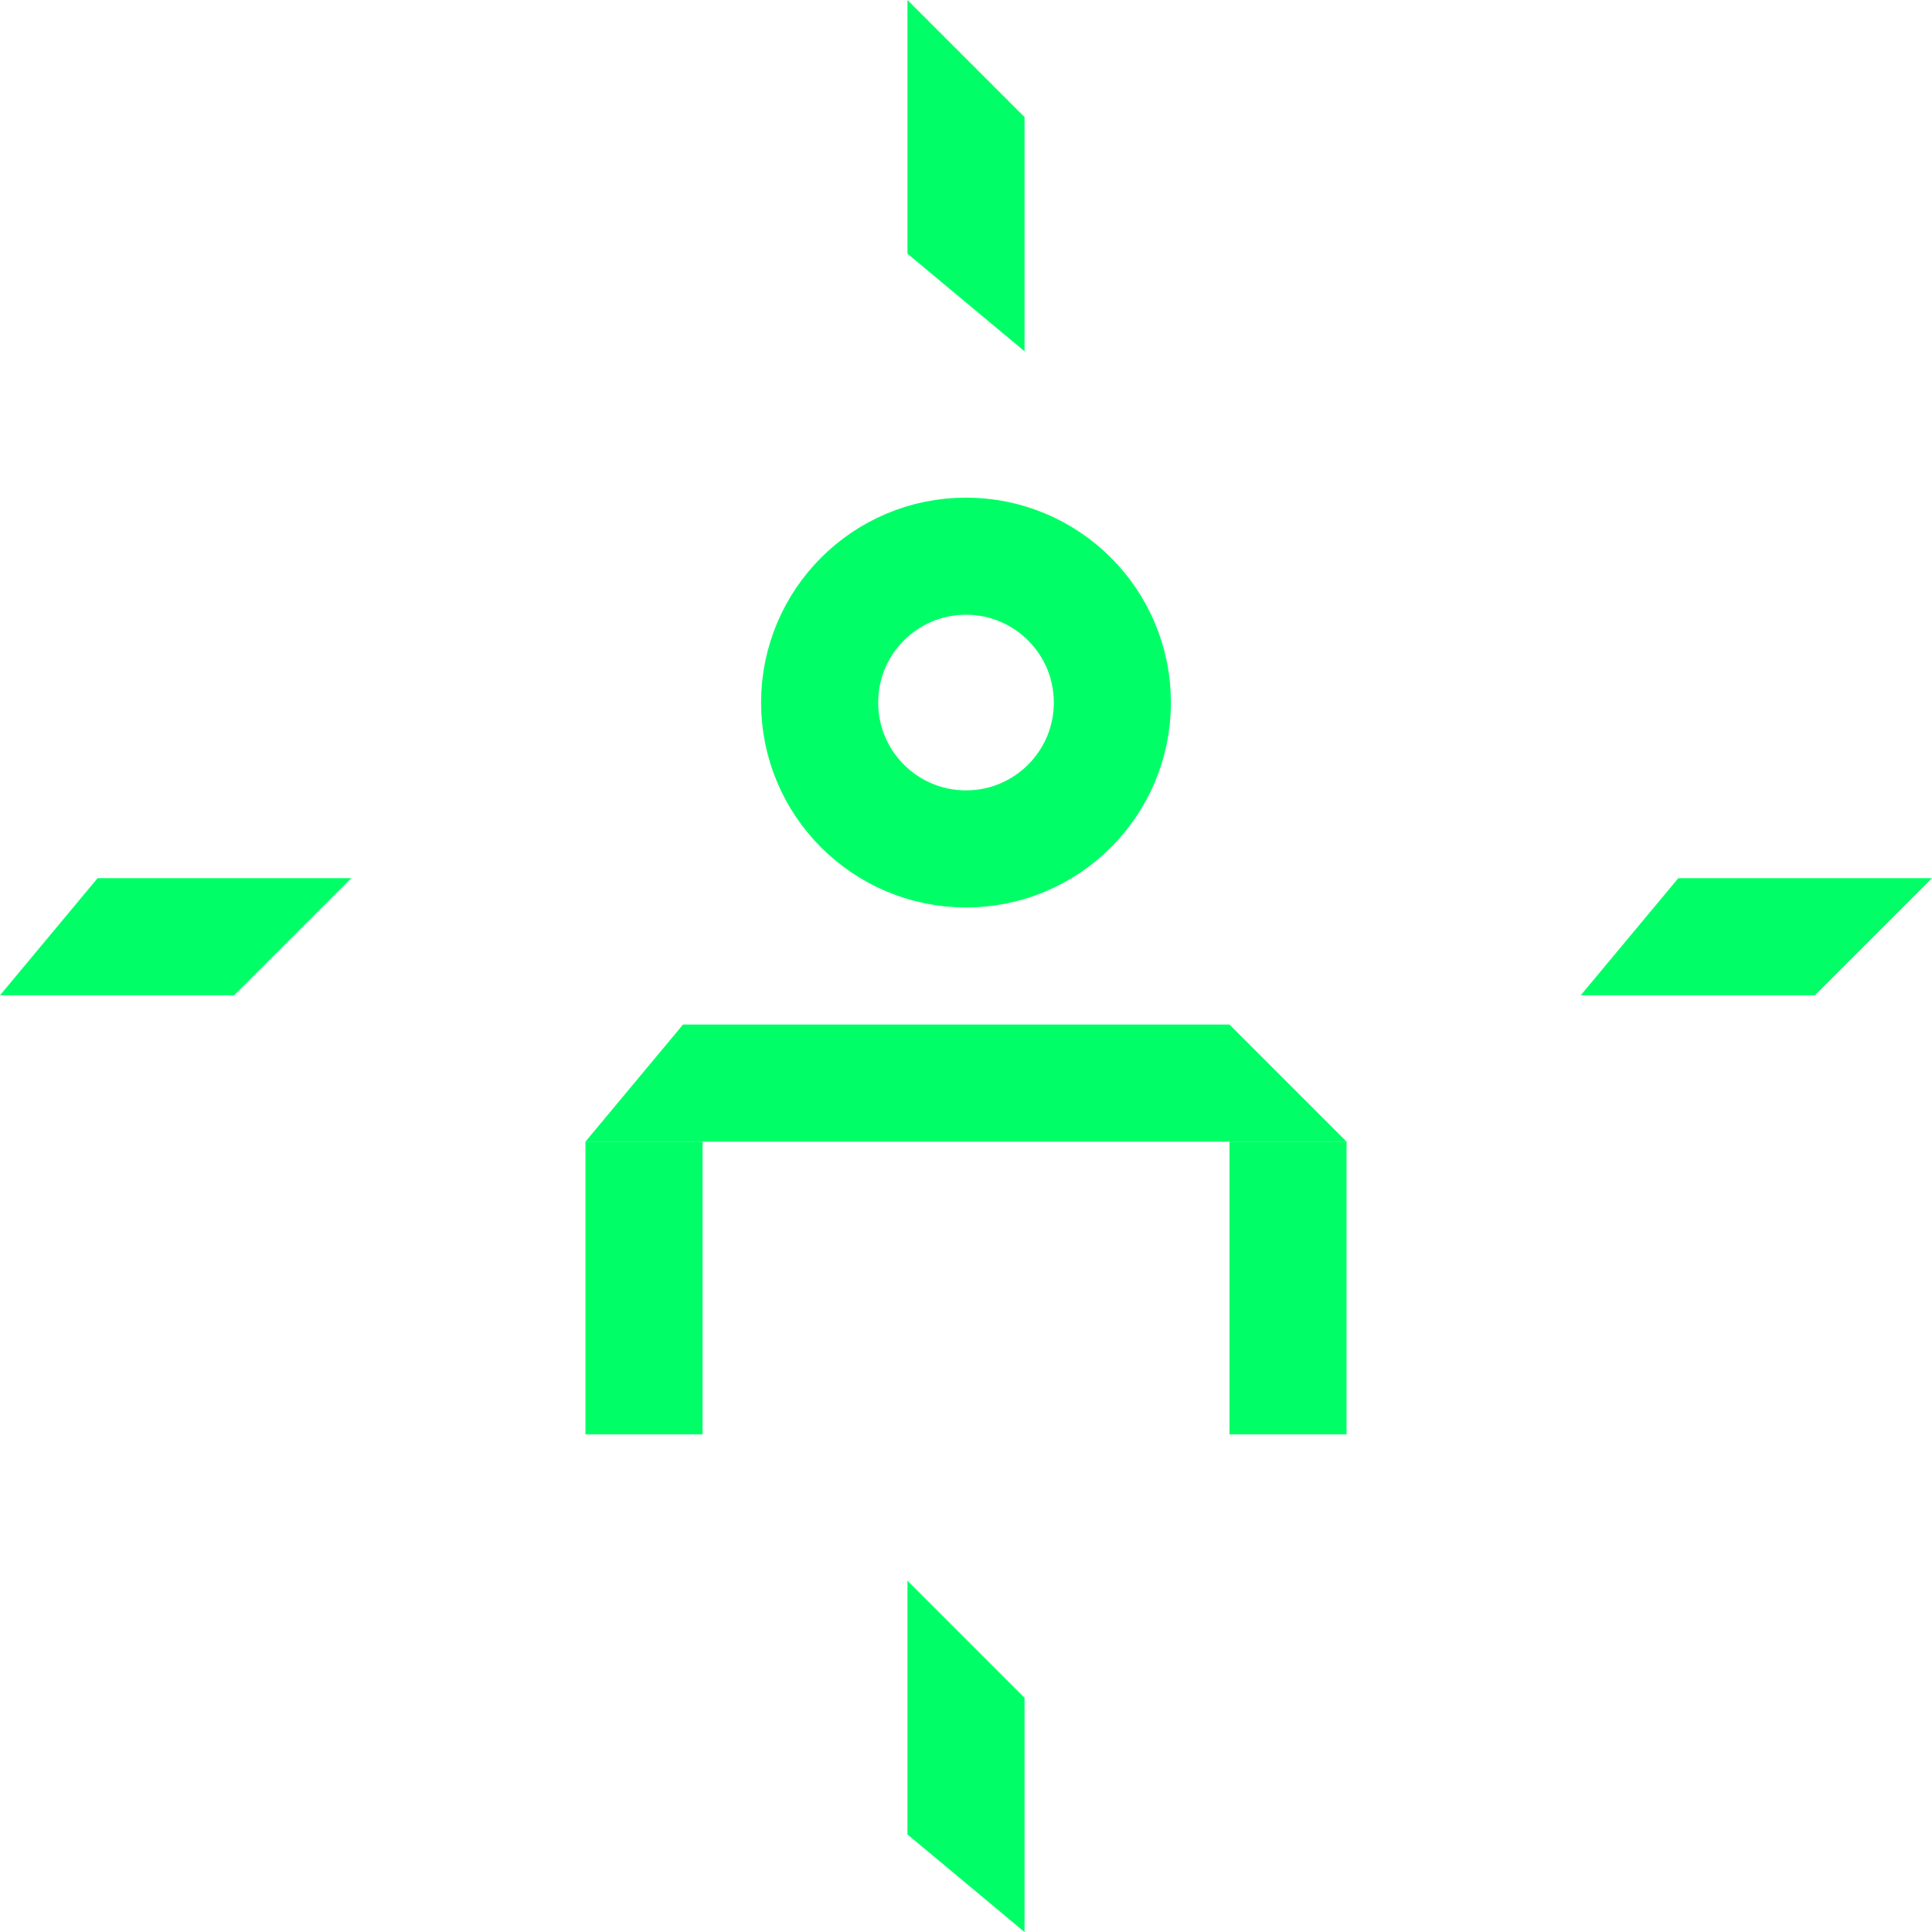
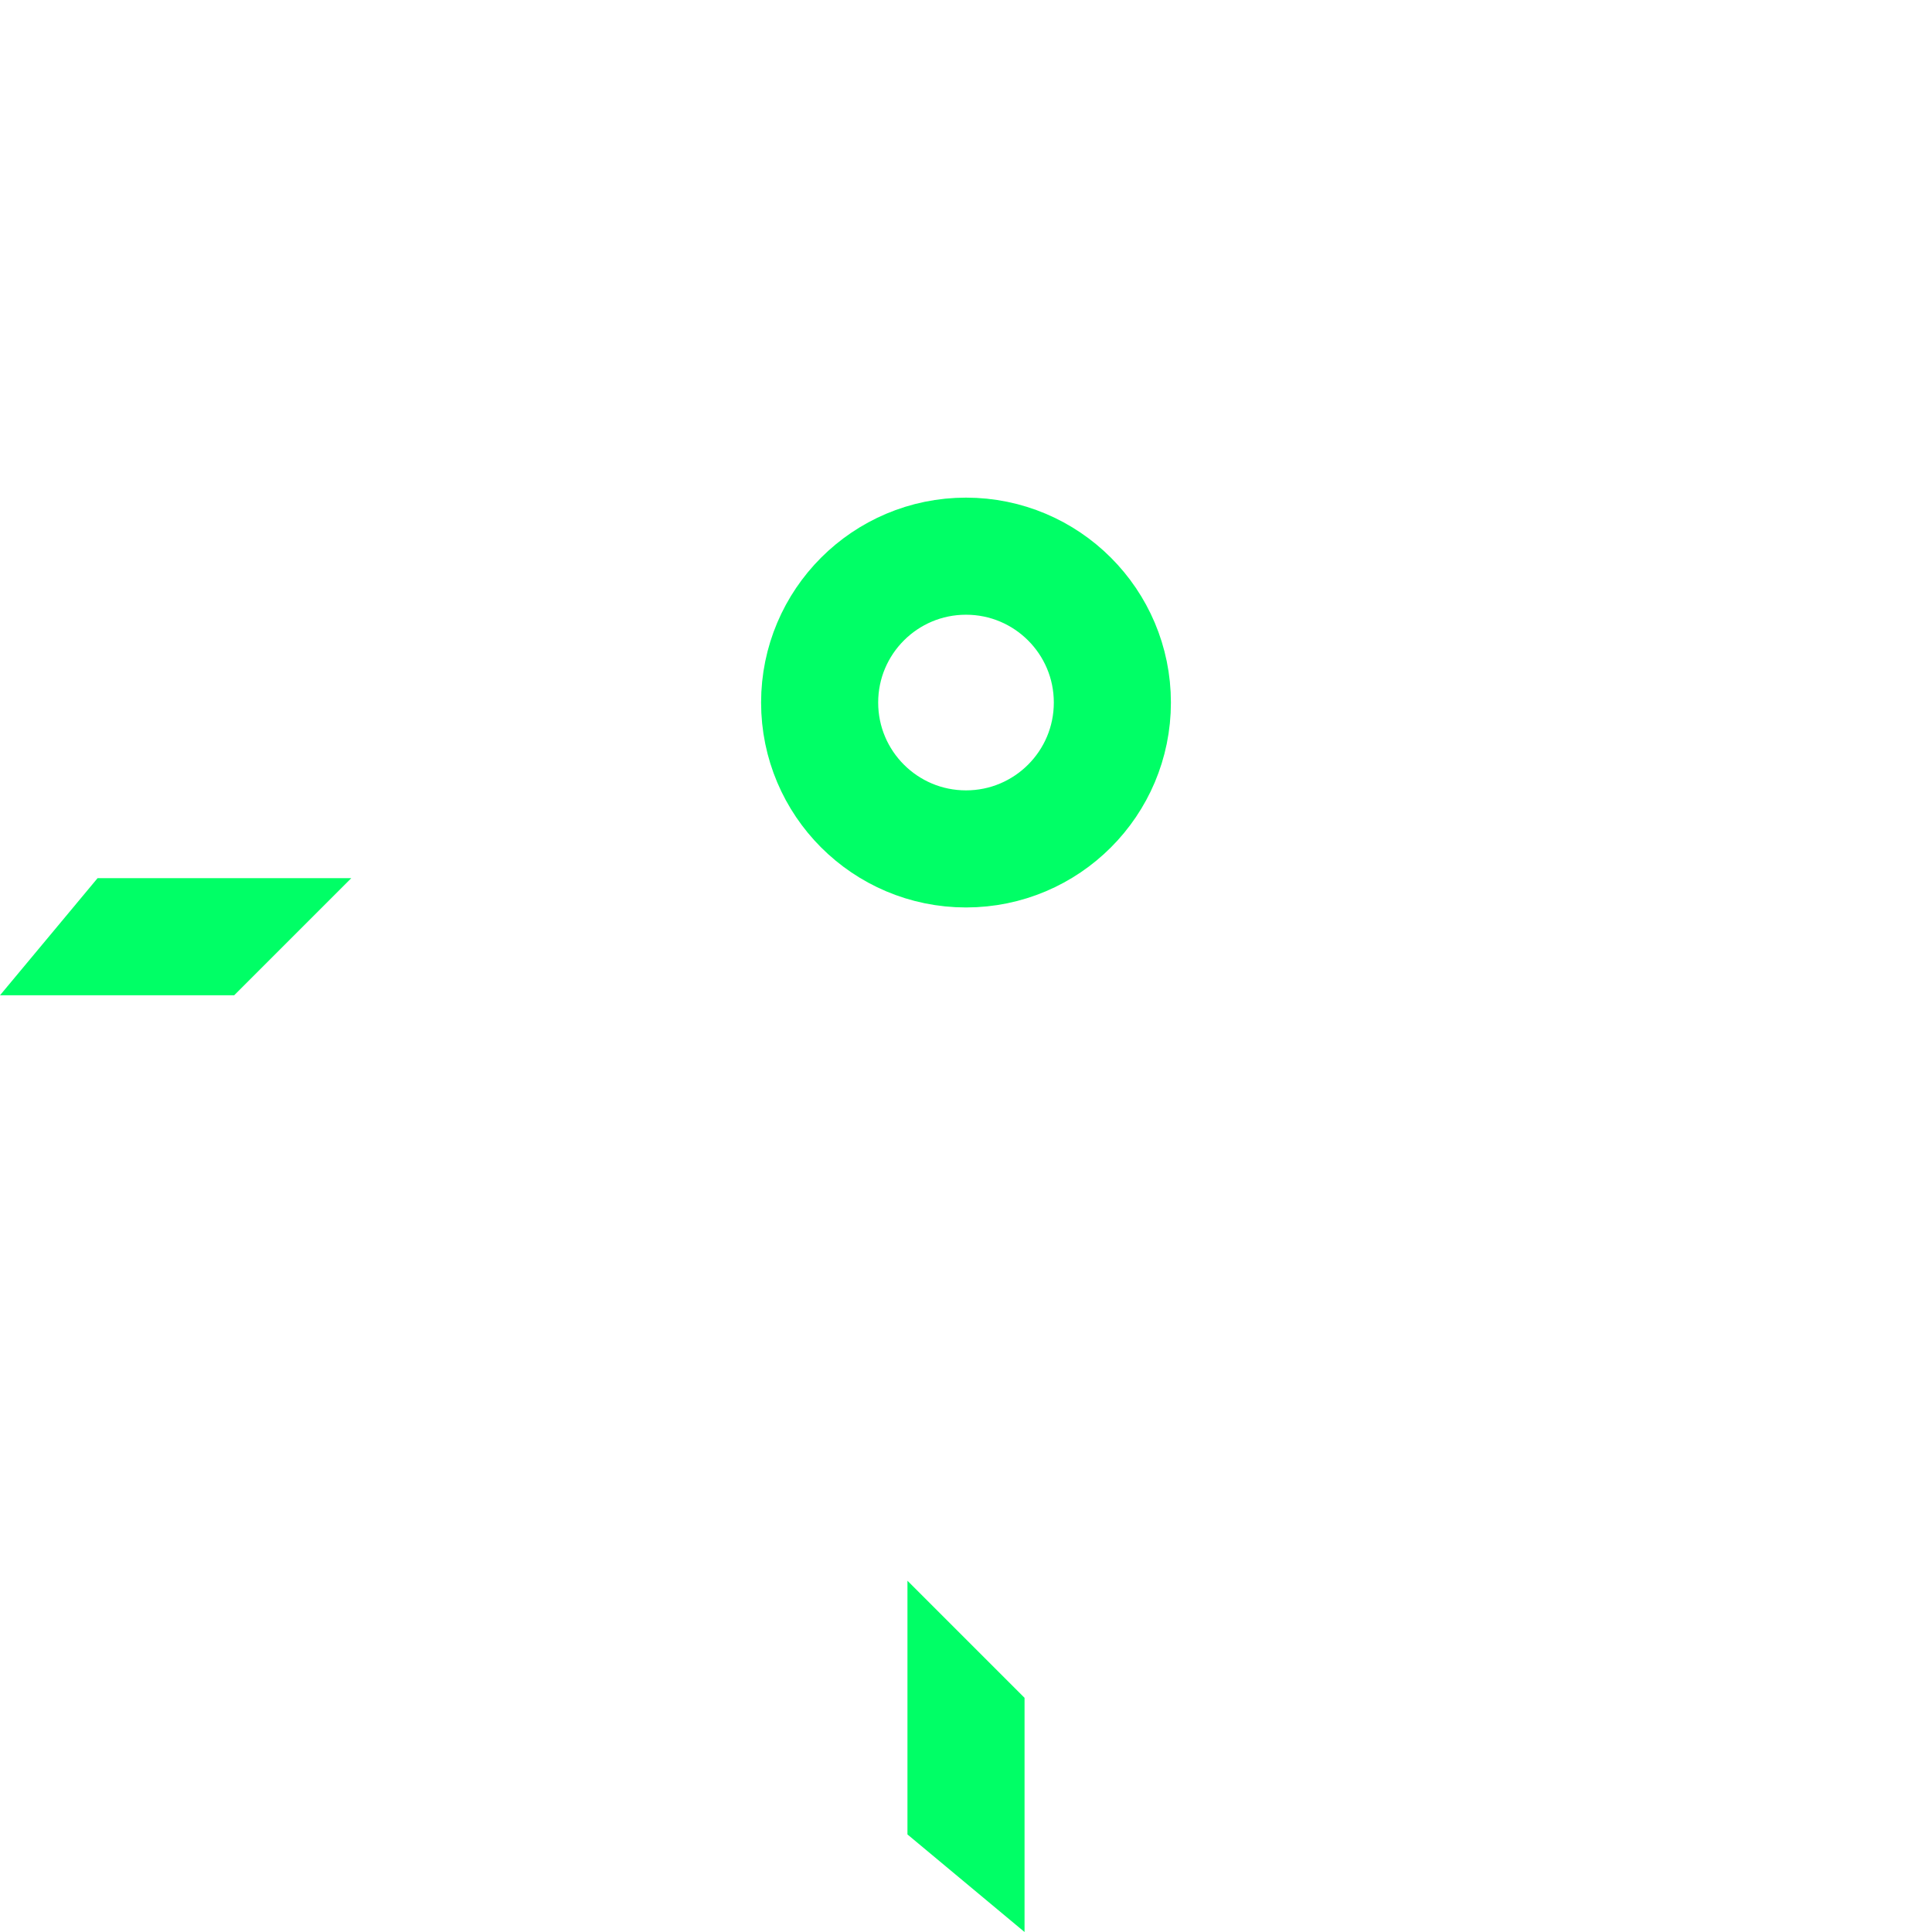
<svg xmlns="http://www.w3.org/2000/svg" width="66" height="66" viewBox="0 0 66 66" fill="none">
-   <path d="M46 39H20L23.333 35H42L46 39Z" fill="#00FF66" />
-   <path d="M62 34H54L57.333 30H66L62 34Z" fill="#00FF66" />
  <path d="M8 34H0L3.333 30H12L8 34Z" fill="#00FF66" />
-   <path d="M35 4L35 12L31 8.667L31 1.74846e-07L35 4Z" fill="#00FF66" />
-   <path d="M35 58L35 66L31 62.667L31 54L35 58Z" fill="#00FF66" />
-   <rect x="24" y="39" width="10" height="4" transform="rotate(90 24 39)" fill="#00FF66" />
-   <rect x="46" y="39" width="10" height="4" transform="rotate(90 46 39)" fill="#00FF66" />
+   <path d="M35 58L35 66L31 62.667L31 54L35 58" fill="#00FF66" />
  <circle cx="33" cy="24" r="5" stroke="#00FF66" stroke-width="4" />
</svg>